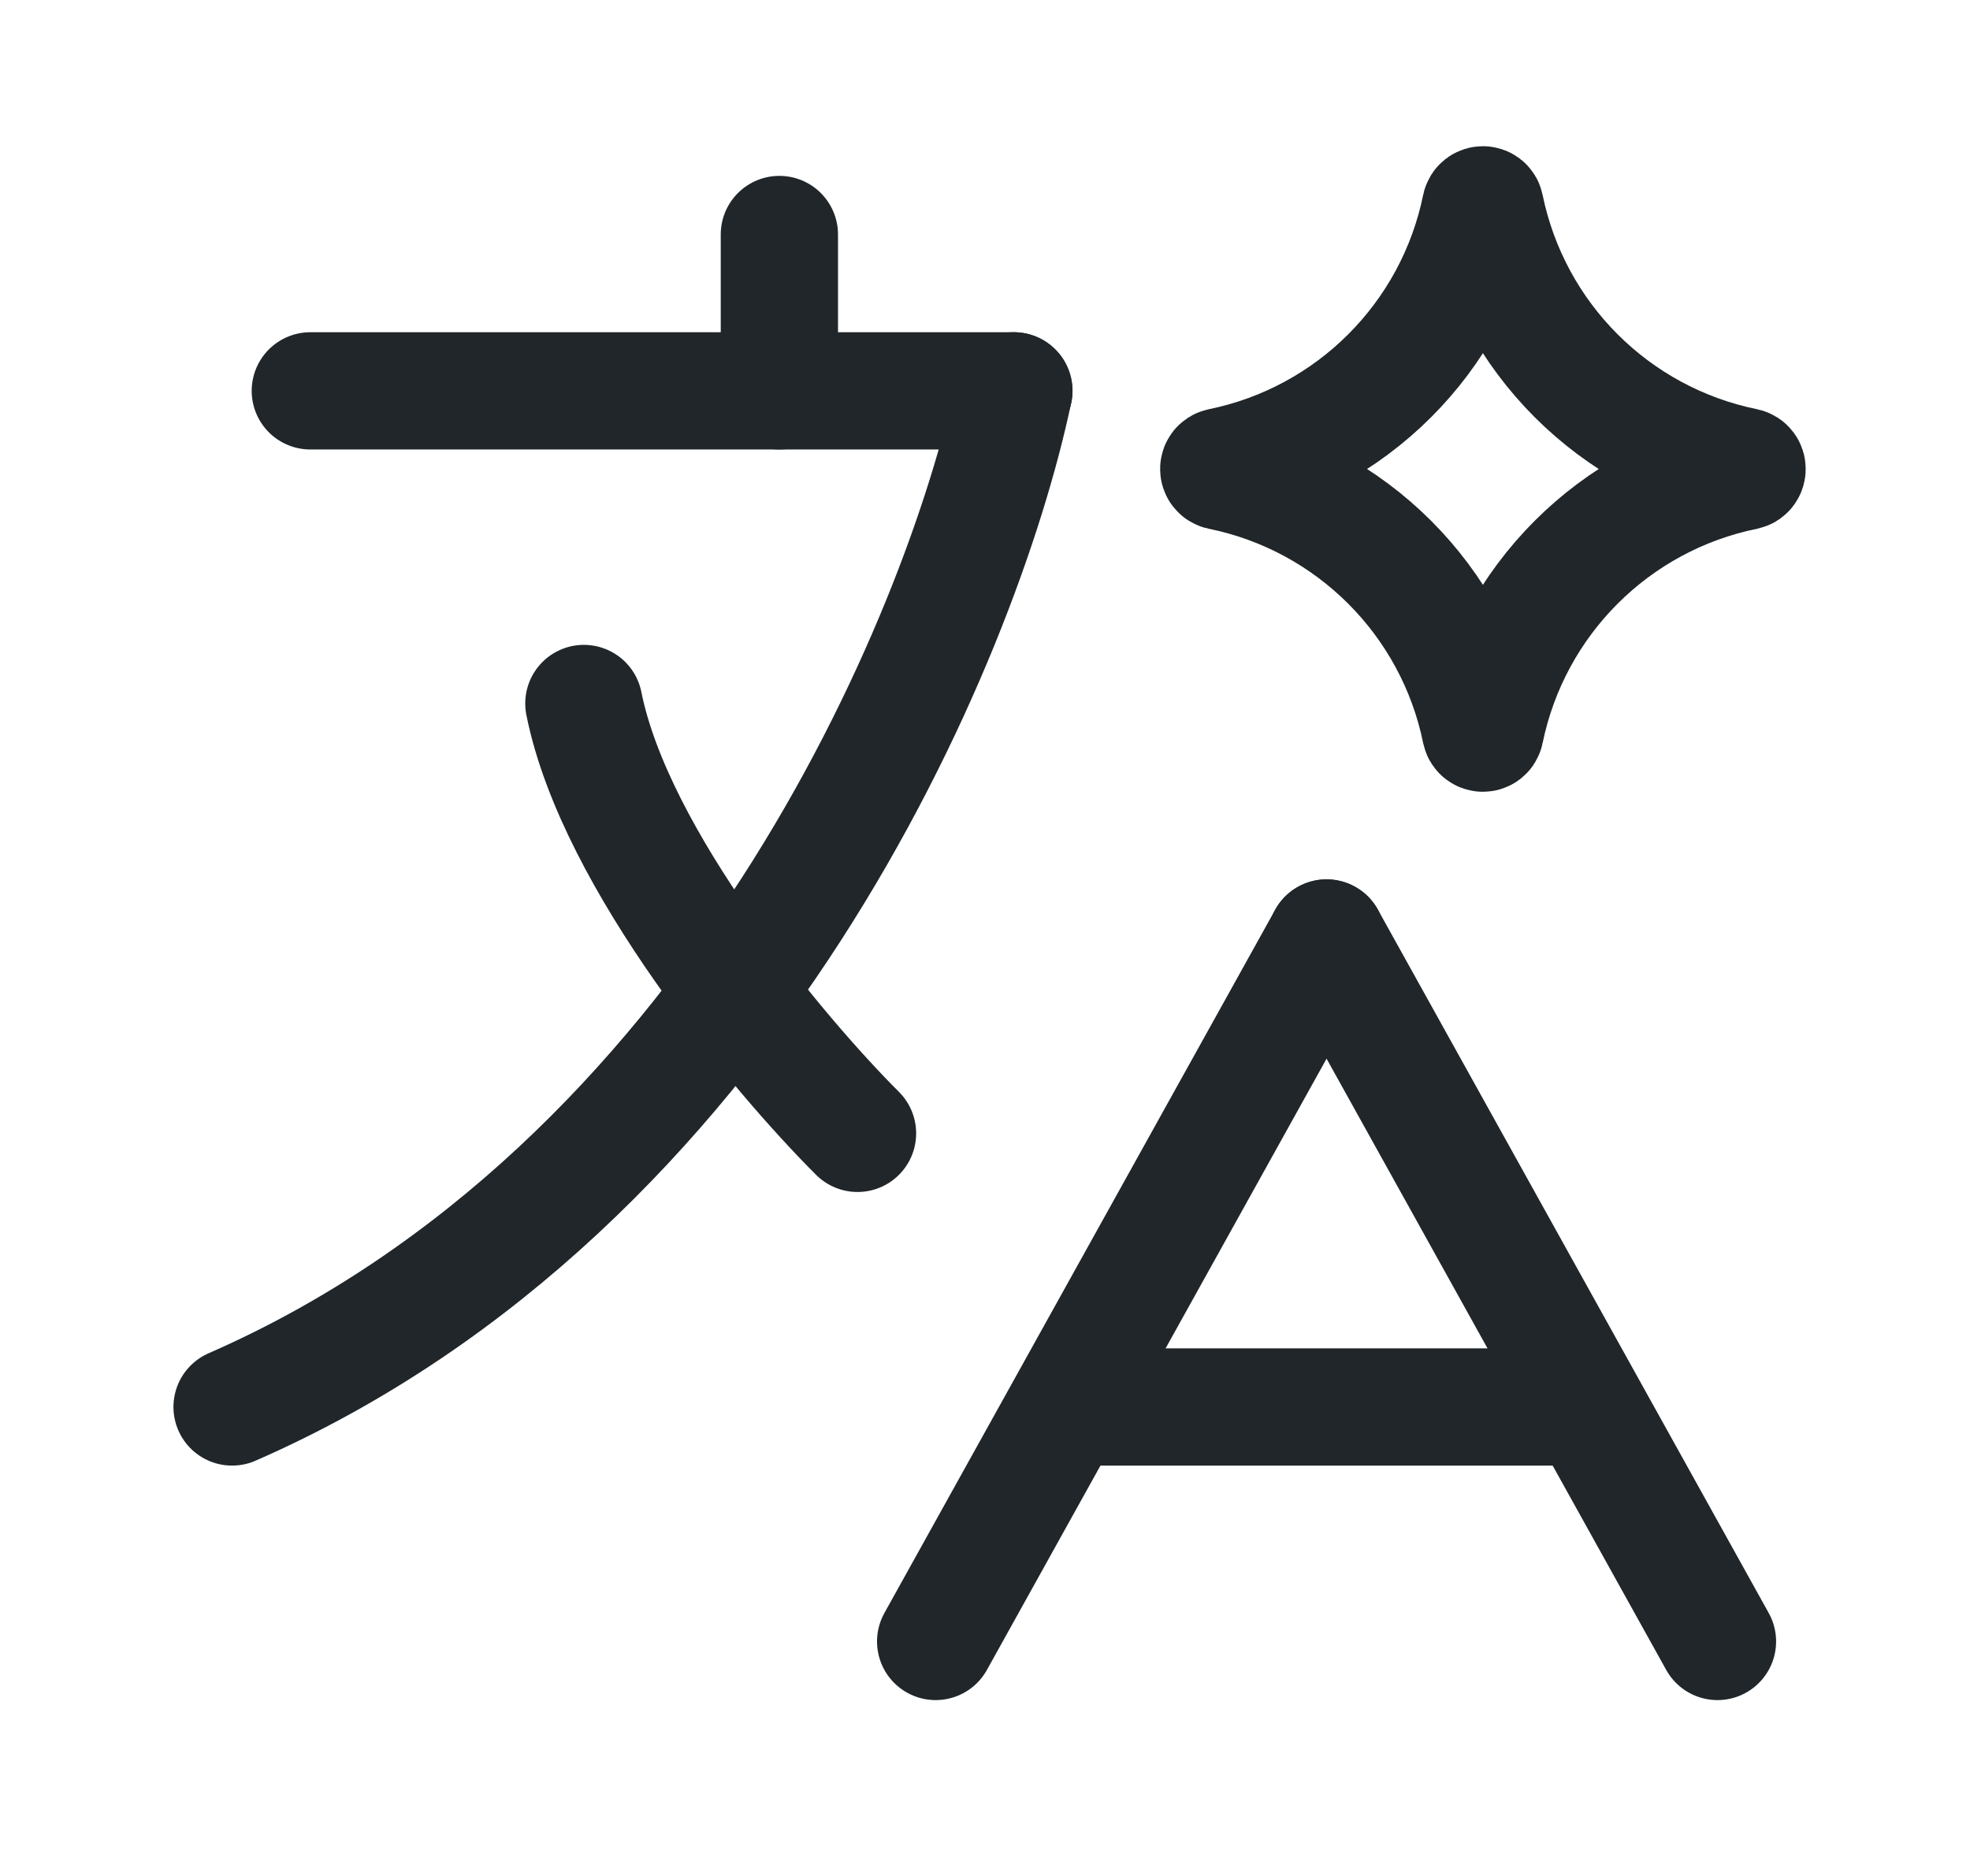
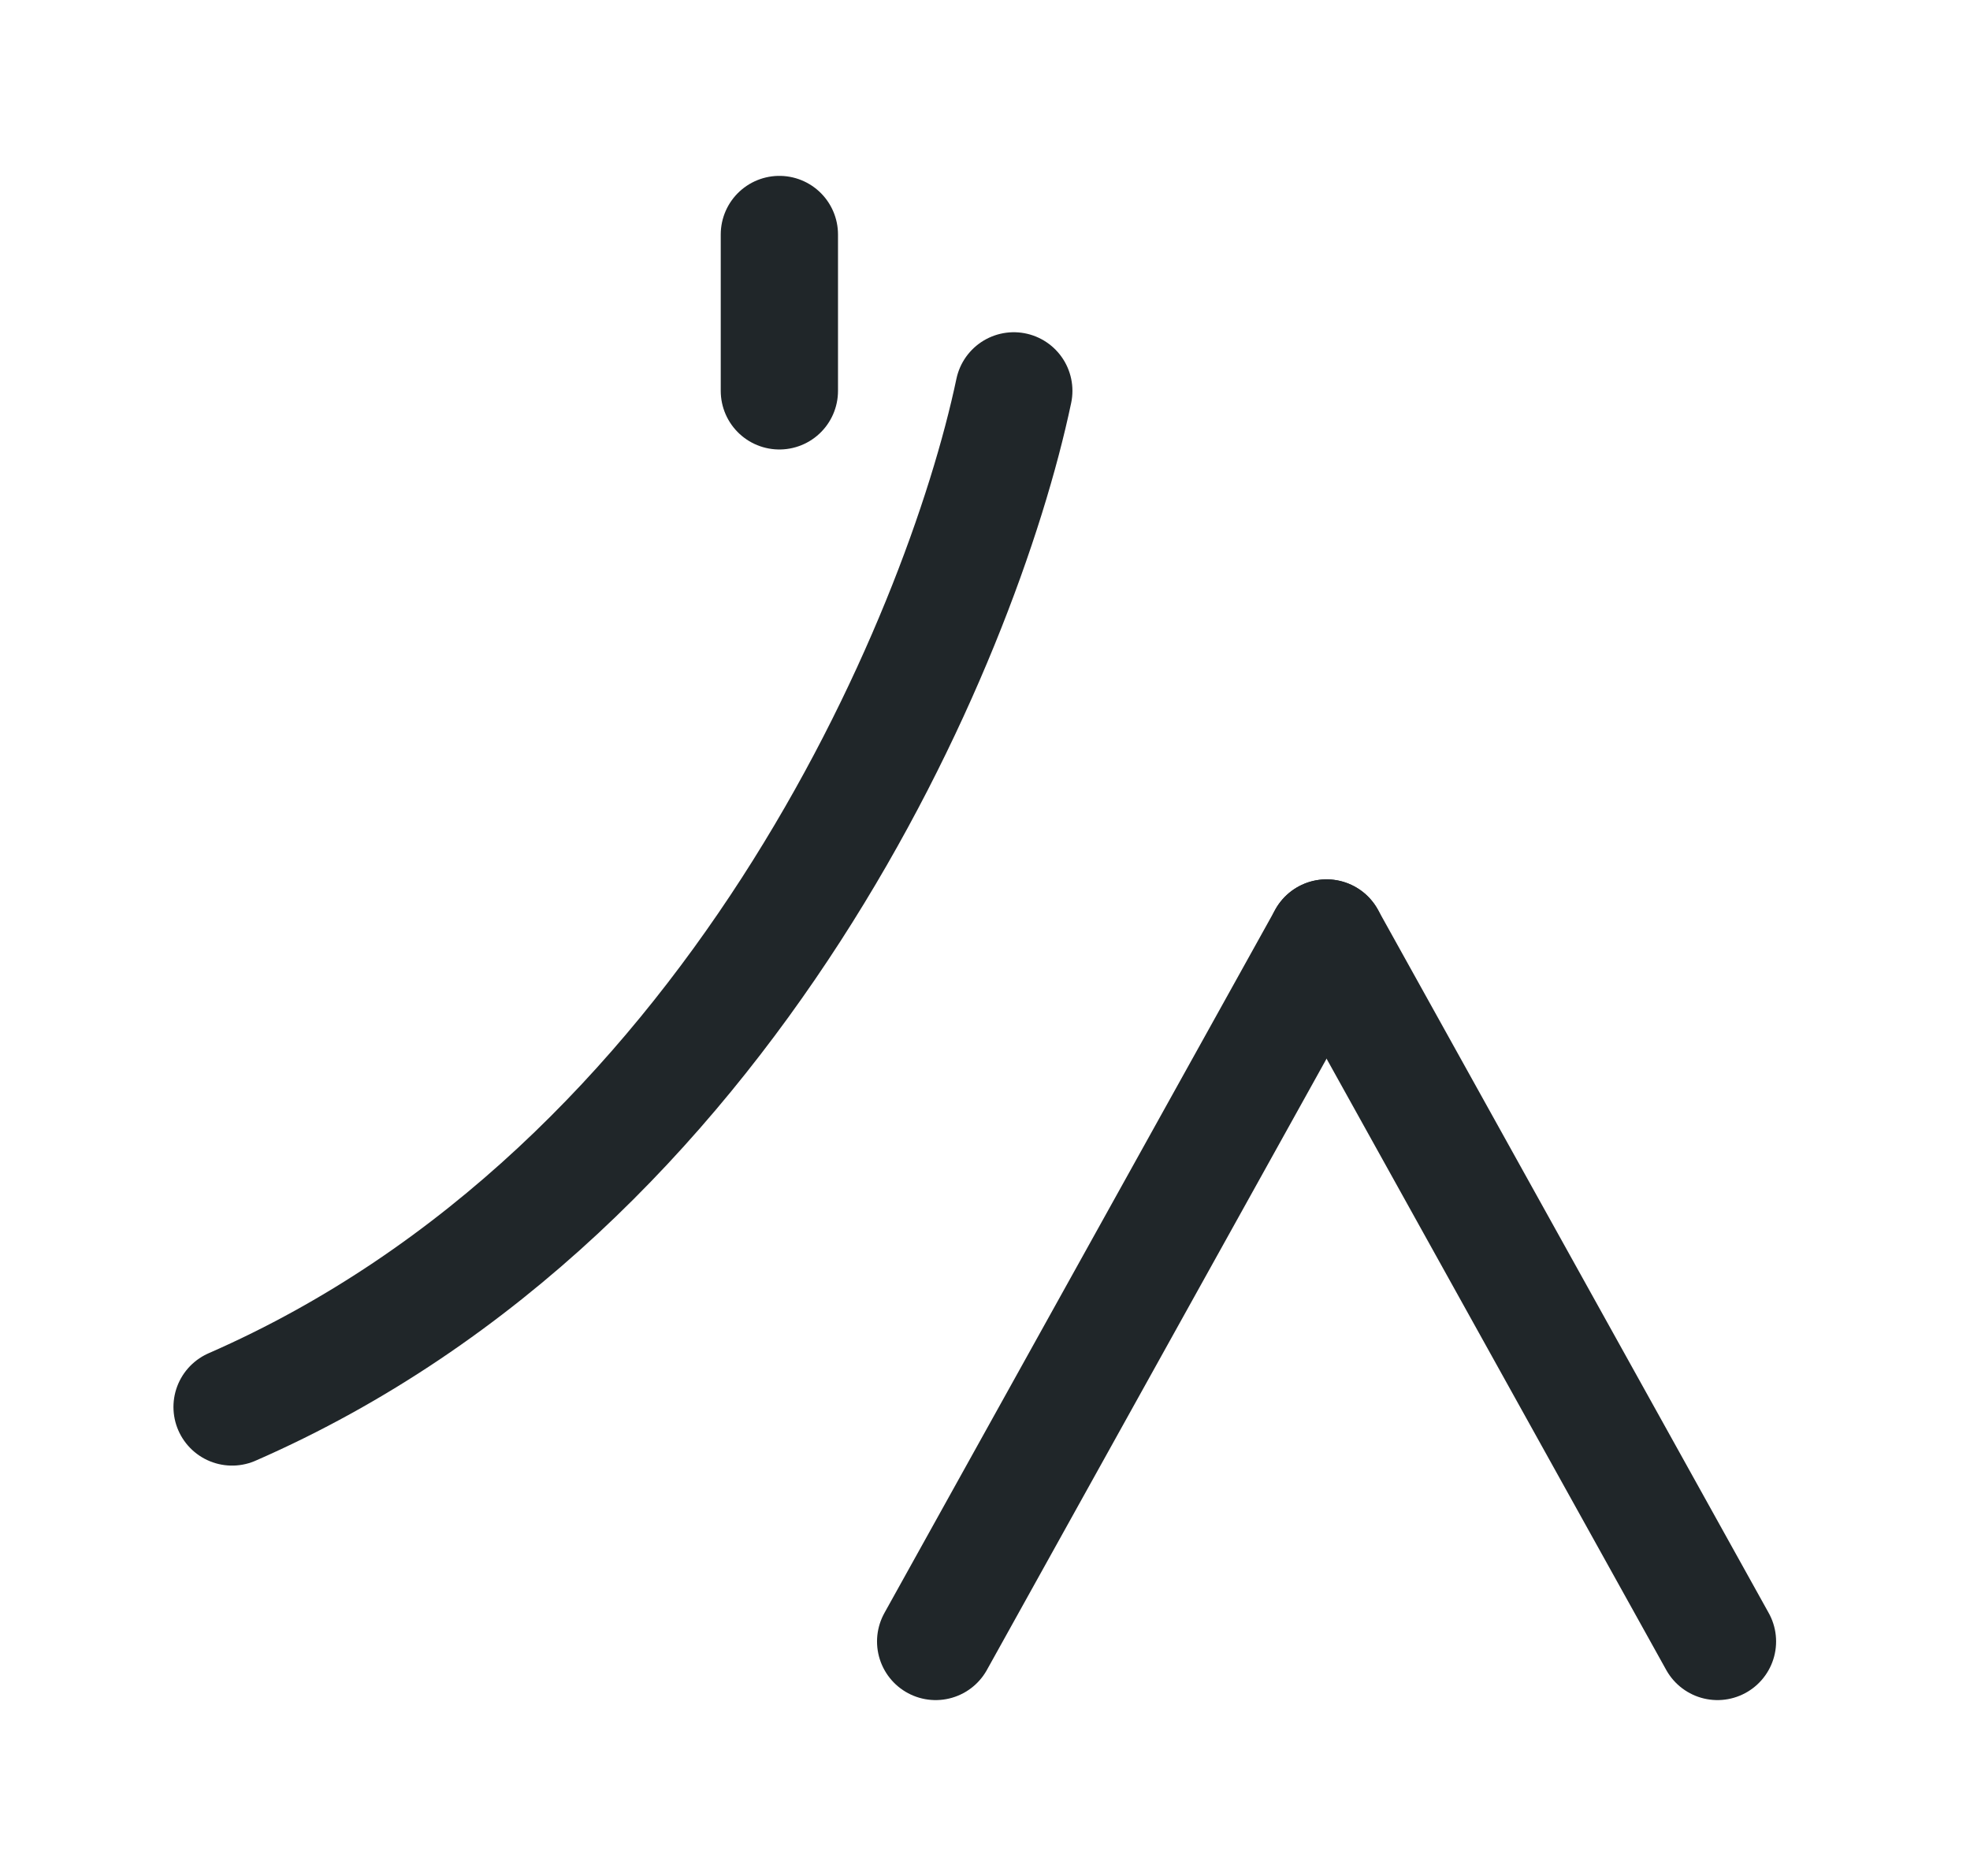
<svg xmlns="http://www.w3.org/2000/svg" width="21" height="20" viewBox="0 0 21 20" fill="none">
  <path d="M8.308 2.5V4.167" stroke="#202629" stroke-width="1.25" stroke-linecap="round" />
-   <path d="M3.308 4.167H10.808" stroke="#202629" stroke-width="1.25" stroke-linecap="round" />
  <path d="M10.807 4.167C10.252 6.806 7.807 12.667 2.474 15" stroke="#202629" stroke-width="1.25" stroke-linecap="round" />
-   <path d="M9.141 12.083C8.307 11.25 6.557 9.167 6.224 7.5" stroke="#202629" stroke-width="1.25" stroke-linecap="round" />
  <path d="M14.141 10L9.974 17.5" stroke="#202629" stroke-width="1.25" stroke-linecap="round" />
  <path d="M14.141 10L18.308 17.5" stroke="#202629" stroke-width="1.25" stroke-linecap="round" />
-   <path d="M11.641 15H16.641" stroke="#202629" stroke-width="1.25" stroke-linecap="round" />
-   <path d="M15.783 2.204C15.789 2.177 15.827 2.177 15.832 2.204C16.118 3.6 17.208 4.69 18.604 4.975C18.63 4.981 18.63 5.019 18.604 5.025C17.208 5.31 16.118 6.401 15.832 7.796C15.827 7.823 15.789 7.823 15.783 7.796C15.498 6.401 14.407 5.31 13.012 5.025C12.985 5.019 12.985 4.981 13.012 4.975C14.407 4.69 15.498 3.6 15.783 2.204Z" stroke="#202629" stroke-width="1.25" />
</svg>